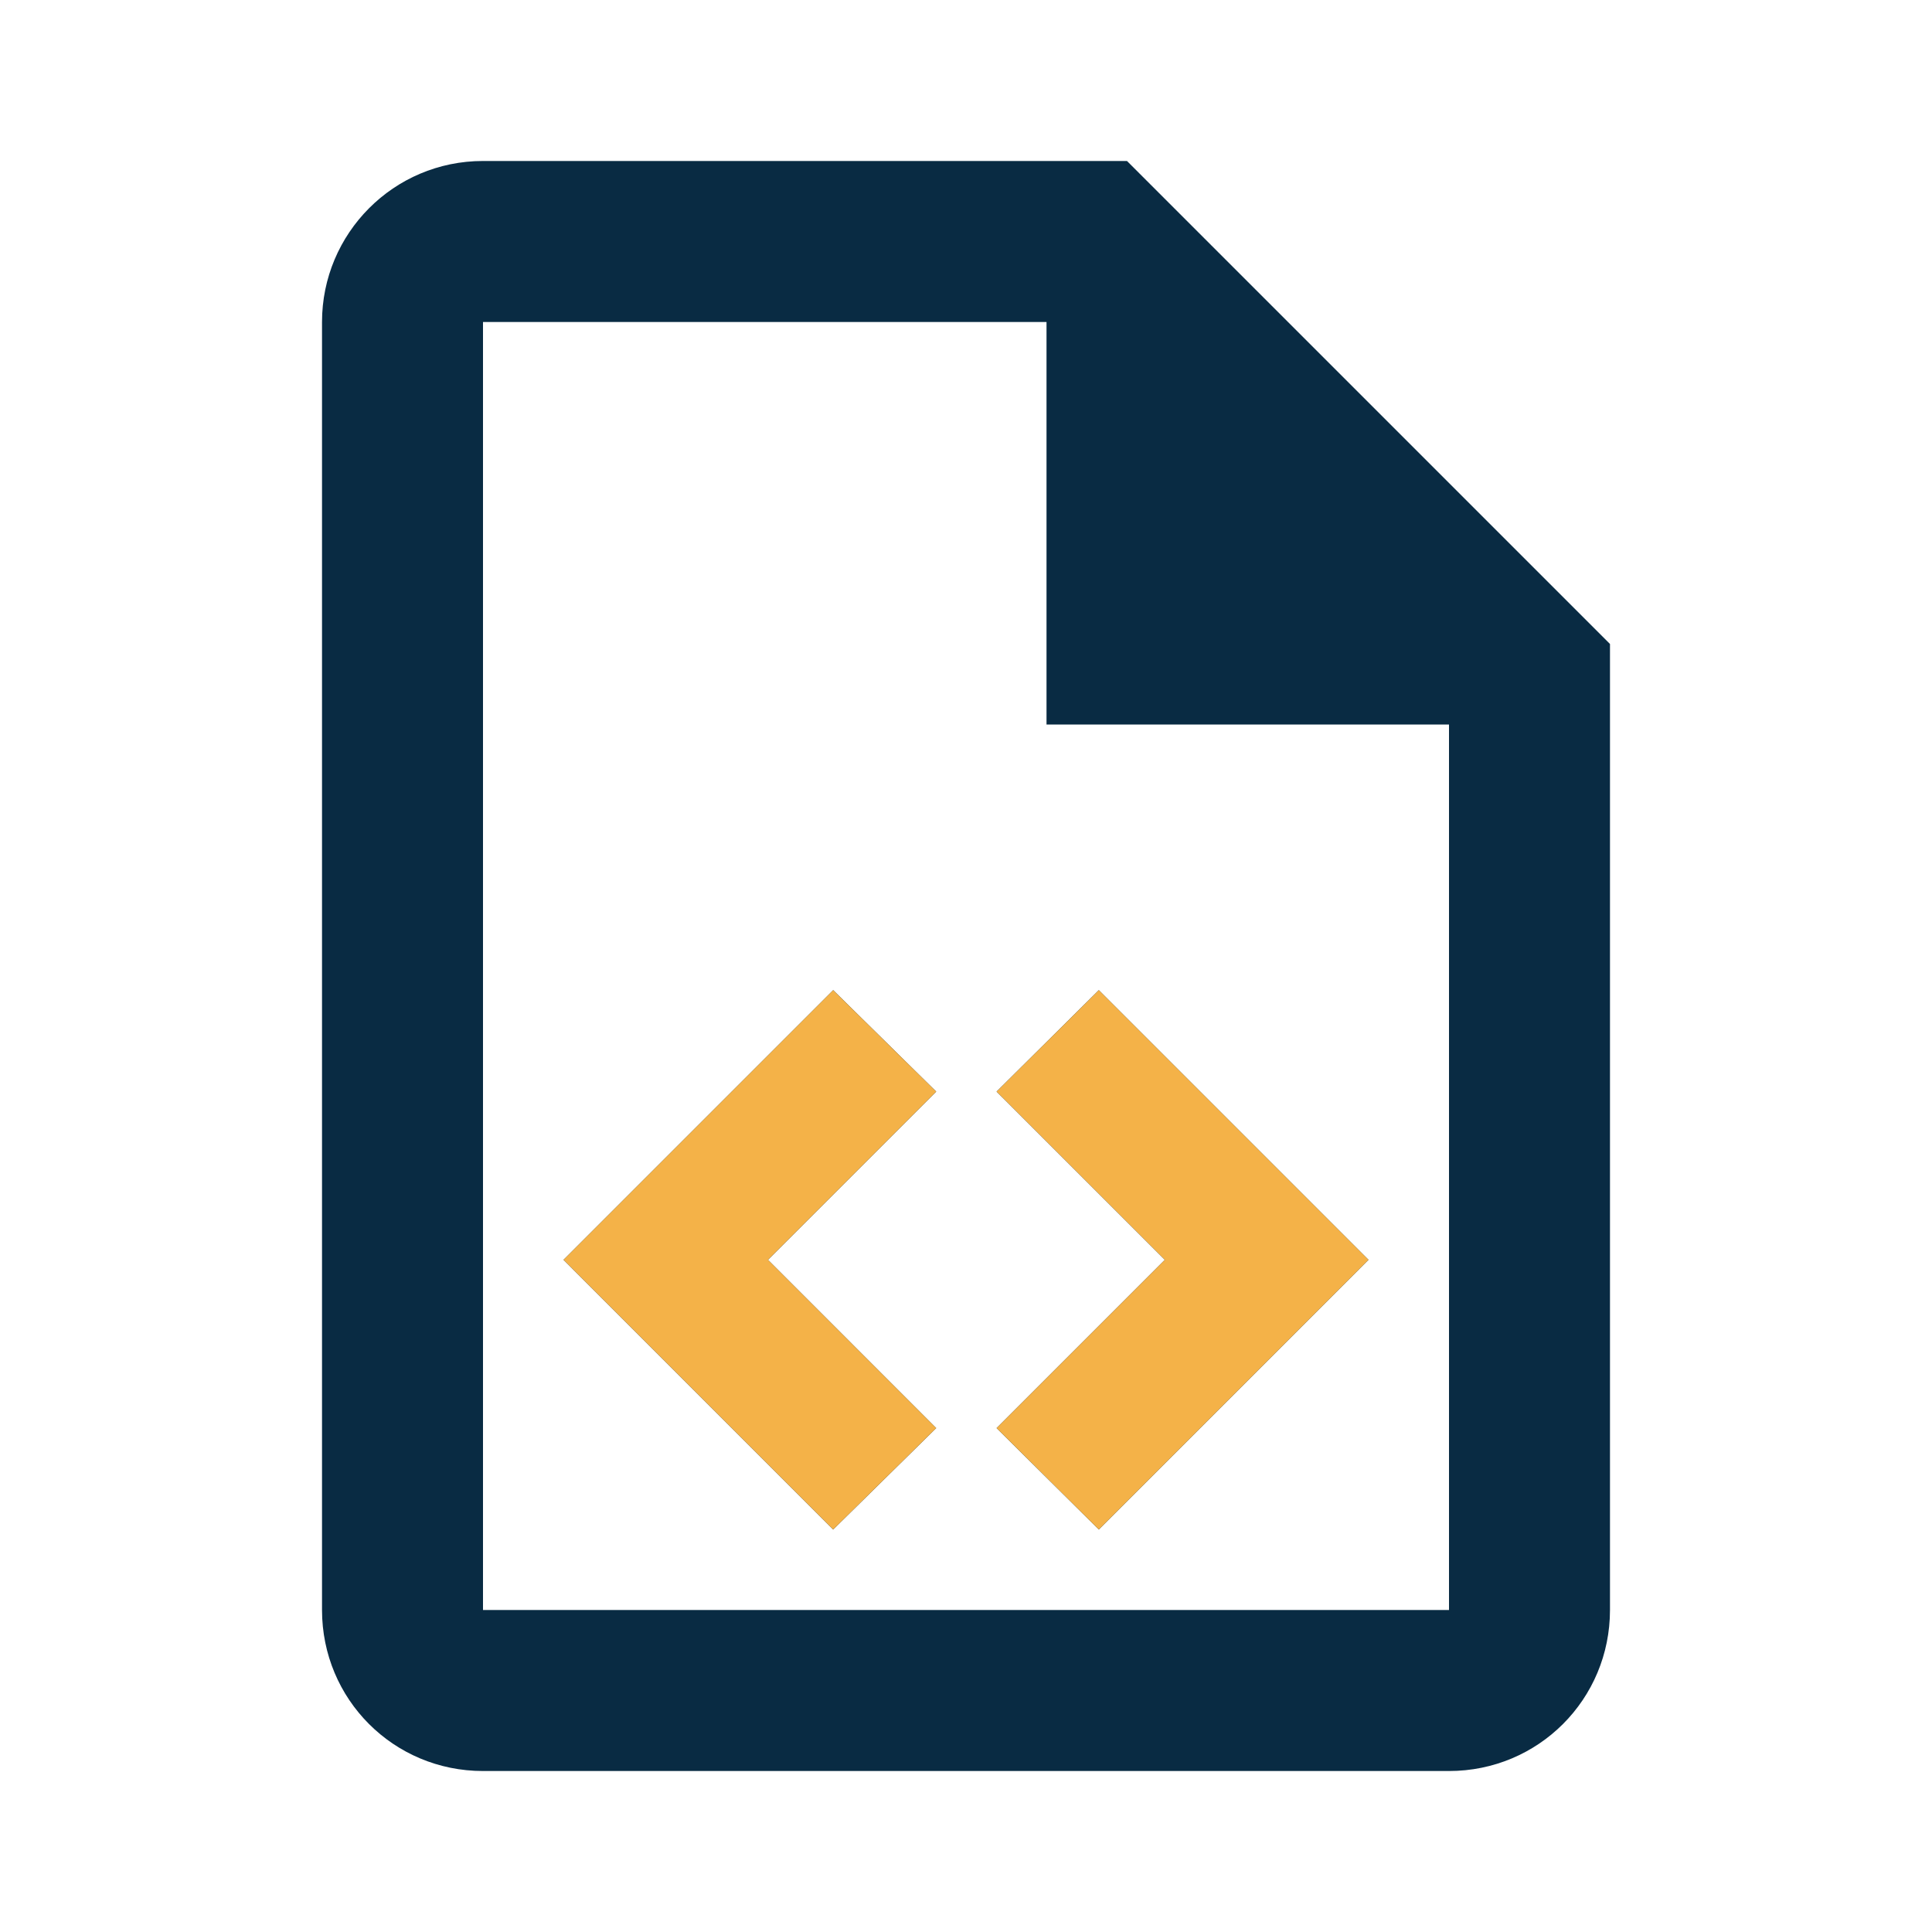
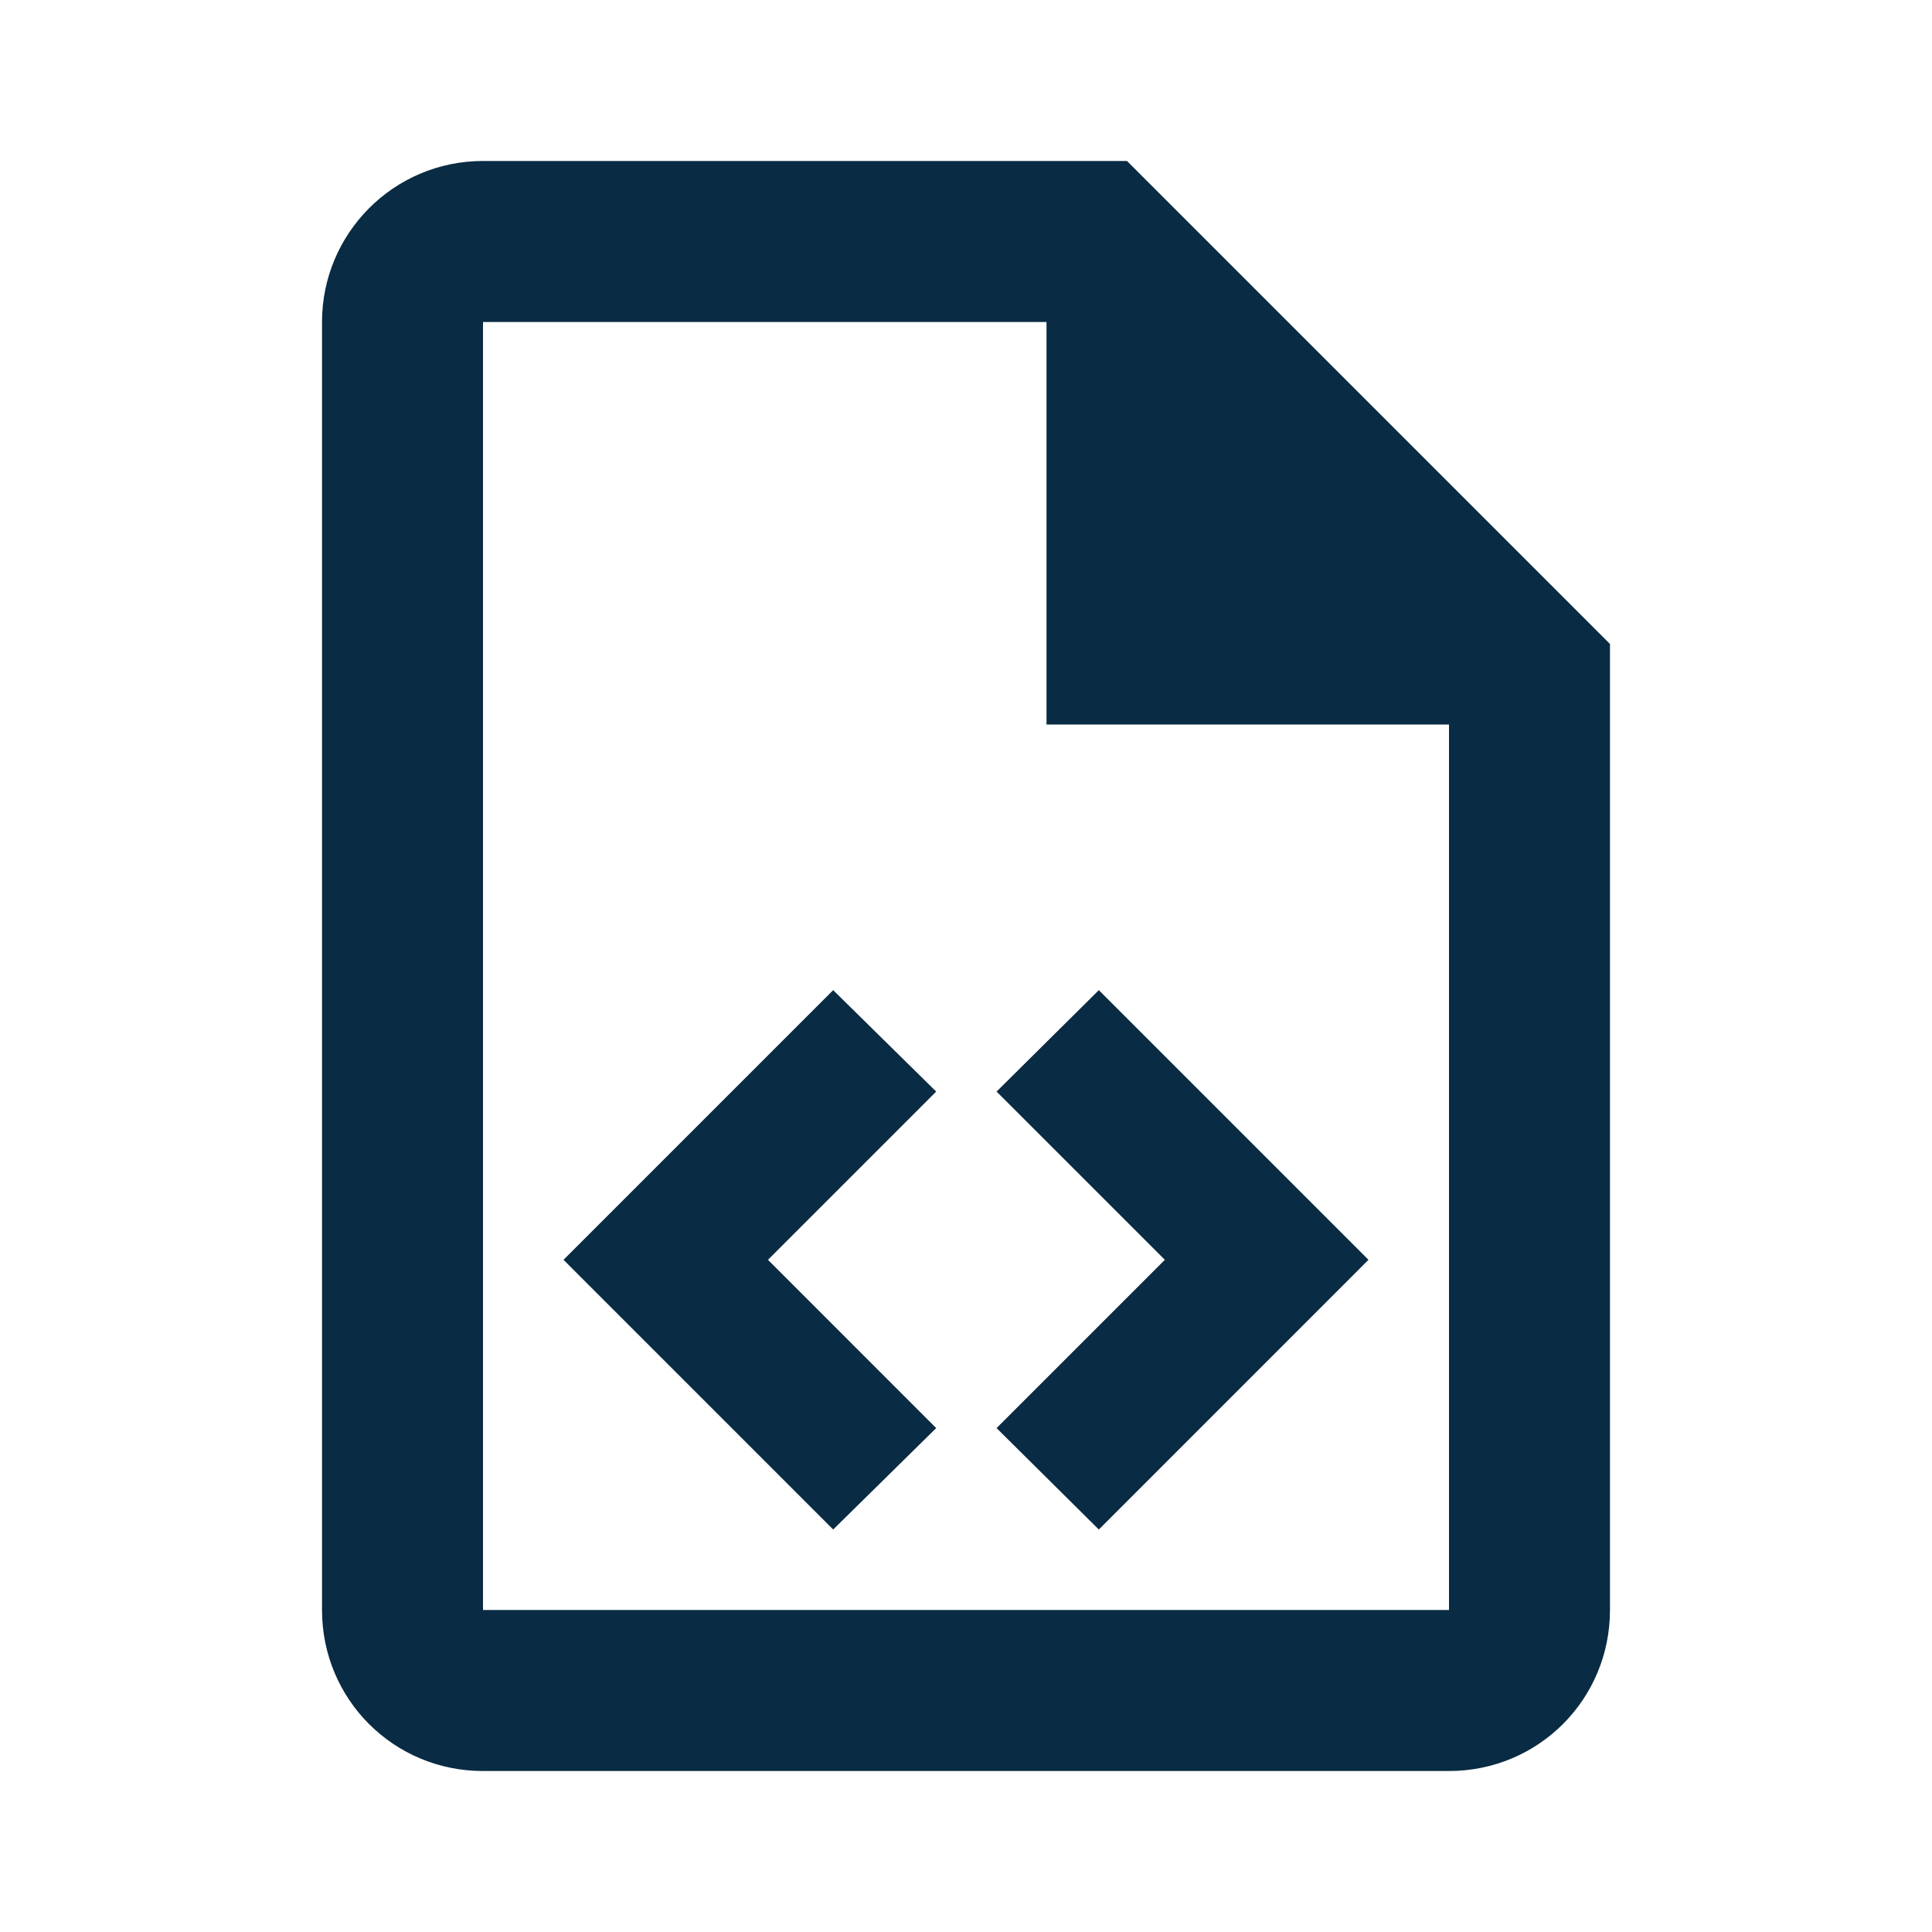
<svg xmlns="http://www.w3.org/2000/svg" width="40" height="40" viewBox="0 0 40 40" fill="none">
  <path d="M23.333 3.333H10C8.15 3.333 6.667 4.833 6.667 6.667V33.333C6.667 35.183 8.15 36.667 10 36.667H30C31.85 36.667 33.333 35.183 33.333 33.333V13.333L23.333 3.333ZM30 33.333H10V6.667H21.667V15H30V33.333ZM15.9 26.083L19.383 29.567L17.25 31.667L11.667 26.083L17.25 20.5L19.383 22.6L15.9 26.083ZM28.333 26.083L22.75 31.667L20.633 29.567L24.117 26.083L20.633 22.6L22.75 20.5L28.333 26.083Z" fill="#092B43" />
-   <path d="M15.9 26.083L19.383 29.567L17.25 31.667L11.667 26.083L17.25 20.5L19.383 22.6L15.9 26.083ZM28.333 26.083L22.75 31.667L20.633 29.567L24.117 26.083L20.633 22.6L22.75 20.5L28.333 26.083Z" fill="#F4B248" />
</svg>